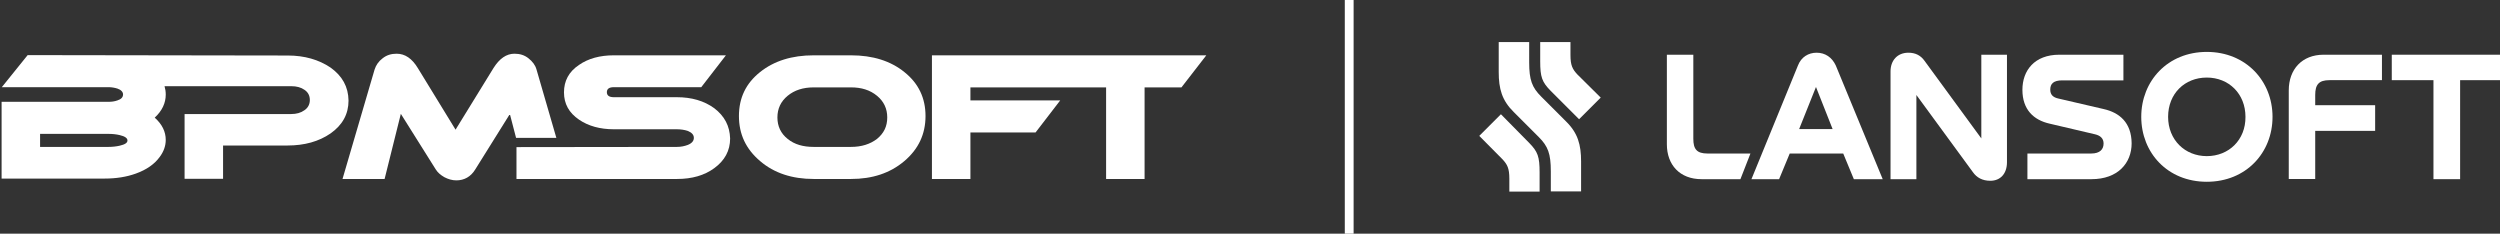
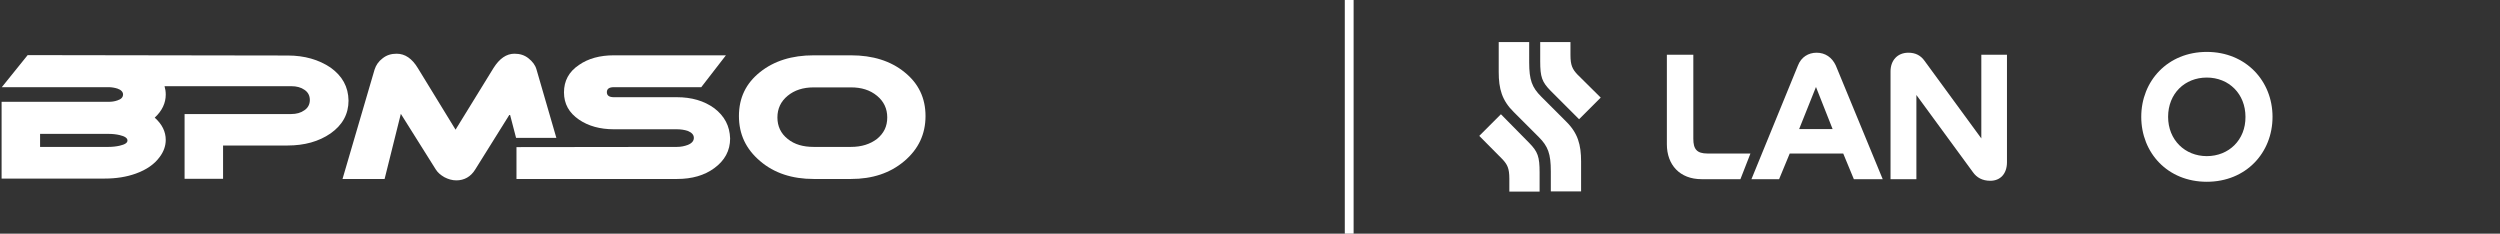
<svg xmlns="http://www.w3.org/2000/svg" version="1.1" id="Слой_1" x="0px" y="0px" viewBox="0 0 1247.4 116.6" style="enable-background:new 0 0 1247.4 116.6;" xml:space="preserve">
  <rect x="0" y="0" width="1247.4" height="116.6" fill="#333333" stroke="none" />
  <style type="text/css"> .st0{fill:#FFFFFF;} .st1{fill:#0B63FF;} .st2{fill:#B8BACA;} .st3{fill:#ED7642;} .st4{fill:#1D1D1B;} </style>
  <g>
-     <path class="st0" d="M1142,45.1v44.2h13.2v-24h29.9V52.5h-29.9v-5.1c0-5.2,1.8-7.4,7.1-7.4h26.2V27.3h-29.1 C1148.6,27.3,1142,34.6,1142,45.1" />
-     <polygon class="st0" points="1193.4,27.3 1193.4,40 1214.2,40 1214.2,89.4 1227.5,89.4 1227.5,40 1248.3,40 1248.3,27.3 " />
    <path class="st0" d="M748.9,57l-10.8,10.8l11.6,11.7c2.4,2.6,3.4,4.5,3.4,9.6v6.5h15.1v-9.5c0-8-0.9-10.4-5.2-14.8L748.9,57z M787.9,59.5l10.8-10.8L787,37.1c-2.4-2.6-3.4-4.5-3.4-9.6V21h-15.1v9.5c0,8,0.9,10.4,5.2,14.8L787.9,59.5z M773.7,95.5h15.2V80.6 c0-8.4-1.6-14.2-7.5-20L769,48.2c-4.6-4.6-6-8.3-6-17.1V21h-15.2v14.9c0,8.4,1.6,14.2,7.5,20l12.5,12.5c4.6,4.6,6,8.3,6,17.1V95.5z " />
    <path class="st0" d="M906.4,26.3c-4.1,0-7.7,2.2-9.3,6.4l-23.2,56.7h13.8l5.3-12.8h26.7l5.3,12.8h14.4l-23.4-56.7 C914.1,28.6,910.7,26.3,906.4,26.3 M897.7,64.4l8.4-21l8.3,21H897.7z" />
    <path class="st0" d="M844.9,69.2V27.3h-13.2V72c0,10.2,6.4,17.4,17.3,17.4h19.4l5-12.8H852C846.6,76.6,844.9,74.4,844.9,69.2" />
    <path class="st0" d="M988.7,69.2l-28.4-38.8c-1.9-2.7-4.5-4.1-8.1-4.1c-5.5,0-8.9,3.9-8.9,9.3v53.8h12.9v-42l28.2,38.5 c1.9,2.7,4.7,4.3,8.7,4.3c4.9,0,8.3-3.4,8.3-9.3V27.3h-12.8V69.2z" />
-     <path class="st0" d="M1049.6,54.4l-22.4-5.2c-2.9-0.6-4.2-2-4.2-4.5c0-2.9,1.6-4.6,6-4.6h30.5V27.3h-32c-12.4,0-18.4,7.9-18.4,17.5 c0,9.9,5.6,15.1,13.6,16.9l22.6,5.3c2.6,0.6,4.3,2,4.3,4.6c0,2.8-1.7,5-6.2,5h-31.8v12.8h32c13.1,0,20-8,20-17.9 C1063.5,61.2,1057.6,56.2,1049.6,54.4" />
    <path class="st0" d="M1101.1,25.9c-19.5,0-32.7,14.5-32.7,32.4c0,17.9,13.1,32.4,32.7,32.4s32.8-14.5,32.8-32.4 C1133.9,40.4,1120.6,25.9,1101.1,25.9 M1101.1,77.9c-10.9,0-19.3-8.1-19.3-19.6c0-11.6,8.3-19.6,19.3-19.6c11,0,19.3,8.1,19.3,19.6 C1120.5,69.8,1112.1,77.9,1101.1,77.9" />
    <rect x="671" y="-0.3" class="st0" width="4.4" height="116.9" />
    <path class="st0" d="M461.8,57.9c0,9-3.5,16.5-10.6,22.5c-7.1,6-15.9,8.9-26.6,8.9H406c-10.7,0-19.7-2.9-26.7-8.9 c-7.1-6-10.6-13.4-10.6-22.5c0-9.1,3.5-16.3,10.5-21.9c7-5.6,15.9-8.4,26.8-8.4h18.6c10.9,0,19.8,2.8,26.7,8.4 C458.3,41.6,461.8,48.9,461.8,57.9 M424.6,43.6H406c-5.3,0-9.6,1.4-13,4.2c-3.4,2.8-5.1,6.4-5.1,10.8c0,4.4,1.7,8,5.1,10.7 c3.4,2.8,7.8,4,13,4h18.6c5.3,0,9.6-1.4,13-4c3.4-2.8,5.1-6.2,5.1-10.7c0-4.4-1.7-8-5.1-10.8C434.1,44.9,429.8,43.6,424.6,43.6" />
-     <polygon class="st0" points="465,27.6 465,89.3 484.2,89.3 484.2,66.1 516.7,66.1 529,50.1 484.2,50.1 484.2,43.6 551.9,43.6 551.9,89.3 571.1,89.3 571.1,43.6 589.5,43.6 601.9,27.6 " />
    <path class="st0" d="M164.9,33.7c-5.8-3.9-12.9-6-21.3-6L13.8,27.5l-12.9,16h53.3c1.6,0,3.1,0.3,4.4,0.7c1.8,0.6,2.8,1.7,2.8,2.9 c0,1.4-0.9,2.4-2.8,3c-1.4,0.5-2.8,0.7-4.4,0.7H0.8v38.3h51.4c5.7,0,10.9-0.8,15.6-2.5c5.3-1.9,9.3-4.7,11.9-8.3c2-2.7,3-5.5,3-8.5 c0-4.1-1.8-7.8-5.5-11.1c3.7-3.4,5.5-7.3,5.5-11.5c0-1.5-0.2-2.8-0.6-4.2h63.2c2.7,0,4.9,0.6,6.6,1.8c1.8,1.2,2.7,2.9,2.7,5.1 c0,2.1-0.9,3.9-2.7,5.1c-1.8,1.3-4,1.9-6.6,1.9H92.1v32.3h19.2V72.6h32.2c8.4,0,15.6-2,21.4-6c6-4.2,9-9.7,9-16.4 C173.8,43.3,170.8,37.9,164.9,33.7 M59.7,72.7c-1.7,0.4-3.7,0.6-5.6,0.6H20v-6.5h34.1c2,0,3.9,0.2,5.6,0.6c2.6,0.6,3.9,1.5,3.9,2.7 S62.3,72.1,59.7,72.7" />
    <path class="st0" d="M257.5,68.8h20.1l-9.9-34.1c-0.6-2.2-2-4-4-5.6c-2-1.6-4.3-2.3-7-2.3c-4,0-7.5,2.4-10.5,7.2l-18.9,30.7 L208.5,34c-2.9-4.8-6.4-7.2-10.6-7.2c-2.7,0-5,0.7-7,2.3c-2,1.5-3.3,3.4-4,5.6l-16,54.6h21l8.1-32.5l17.4,27.7 c1,1.6,2.4,2.8,4.3,3.9c1.9,1,3.9,1.6,6,1.6c3.9,0,7.2-1.8,9.4-5.4l17.3-27.7L257.5,68.8z" />
    <path class="st0" d="M356.4,54c-5.1-3.7-11.3-5.5-18.7-5.5h-31.4c-2.3,0-3.5-0.8-3.5-2.5c0-1.7,1.2-2.5,3.5-2.5h43.6l12.3-15.9 h-55.9c-7,0-12.8,1.6-17.4,4.8c-5.1,3.4-7.5,8-7.5,13.7c0,5.7,2.5,10.2,7.5,13.6c4.7,3.2,10.5,4.8,17.4,4.8h31.4 c2,0,3.9,0.3,5.4,0.8c2,0.8,3.1,1.9,3.1,3.5c0,1.5-1,2.7-3,3.5c-1.6,0.6-3.4,1-5.4,1l-80.1,0.1v15.9h37.4h42.7 c7.5,0,13.7-1.8,18.6-5.4c5.2-3.8,7.9-8.7,7.9-14.8C364.1,62.9,361.6,58,356.4,54" />
  </g>
</svg>